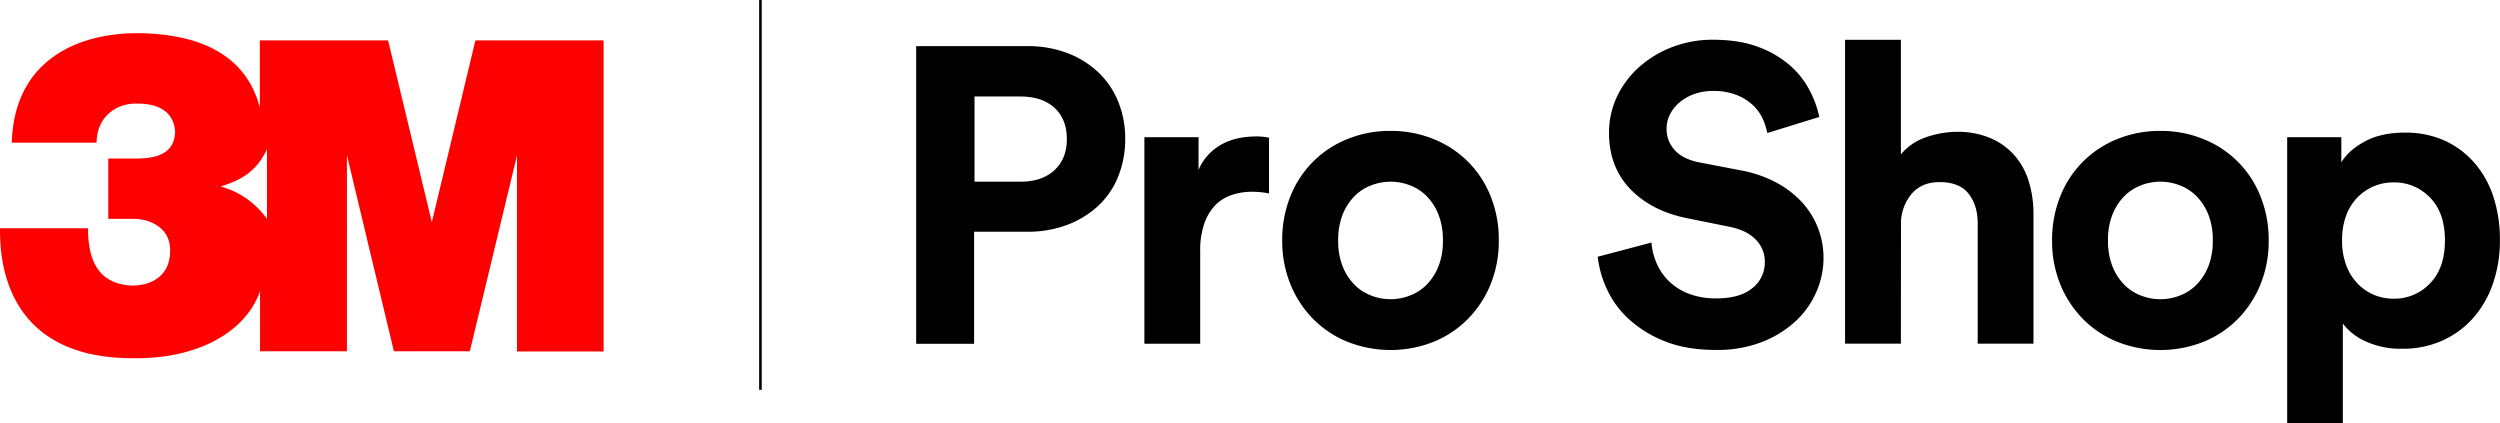
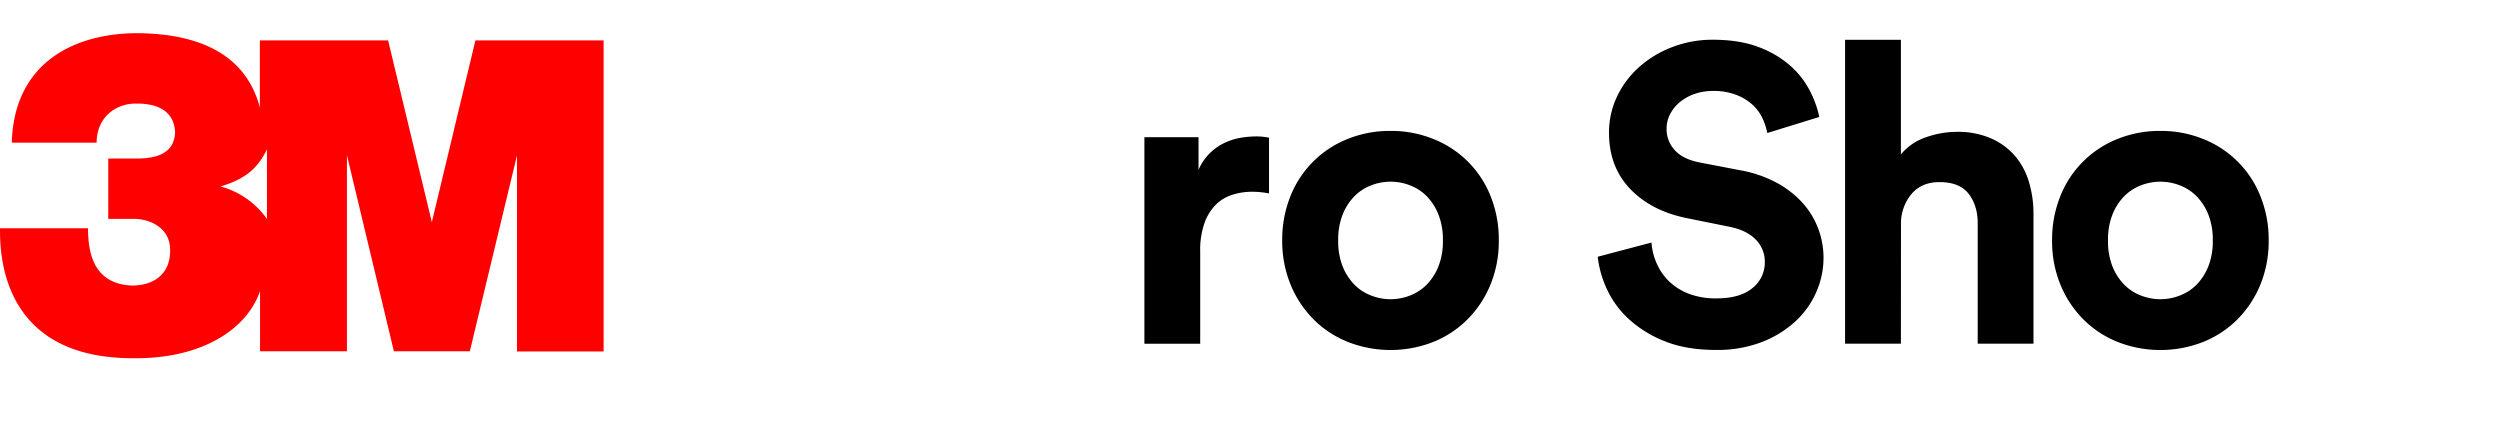
<svg xmlns="http://www.w3.org/2000/svg" viewBox="0 0 1154.43 195.54">
  <defs>
    <style>.cls-1{fill:red;fill-rule:evenodd;}</style>
  </defs>
  <g id="Layer_2" data-name="Layer 2">
    <g id="Layer_1-2" data-name="Layer 1">
      <g id="_3M_Pro_Shop" data-name="3M Pro Shop">
        <path id="Shape" class="cls-1" d="M199.41,102.59l20.12-83.93h59.2V162.3h-40V71.76l-21.78,90.45H181.89L160.2,71.67v90.52H120.08V134.41c-6.25,18.13-27.57,31.29-58.1,31C.61,165.77.12,117.25,0,106.48c0-.42,0-.78,0-1.08H40.65c0,11.92,2.85,25.82,20.48,26.47,9.85-.09,17.89-5.3,17.42-17.11-.37-9.92-9.83-13.7-16.61-13.7H50V73.2H63.15c13.21,0,17.29-5,17.71-12C80.57,53,75,47.74,63.06,47.83c-9.77-.16-18.44,6.48-18.44,18.06H5.44C6.54,27.52,36.24,15,64.55,15.33c23.25.39,48.33,7.2,55.44,34.32v-31h59.22ZM101.84,86.11a38.45,38.45,0,0,1,21.44,15V68.93C118.84,78.11,113,82.72,101.84,86.11Z" />
-         <path d="M449.81,107v51.75H423.06V21.3h51.37a51.09,51.09,0,0,1,18.41,3.19,43,43,0,0,1,14.34,8.92A38.45,38.45,0,0,1,516.39,47a45.06,45.06,0,0,1,3.2,17.15,45.83,45.83,0,0,1-3.2,17.25A37.41,37.41,0,0,1,507.18,95a43.76,43.76,0,0,1-14.34,8.82A51.09,51.09,0,0,1,474.43,107ZM471.13,83.9q10.08,0,15.8-5.33t5.71-14.25q0-9.3-5.71-14.53t-15.8-5.23H450V83.9Z" />
        <path d="M586,89.33a39.18,39.18,0,0,0-7.75-.78,29.53,29.53,0,0,0-9.4,1.46,19,19,0,0,0-7.56,4.65,23,23,0,0,0-5.13,8.43,37.49,37.49,0,0,0-1.94,13v42.64H528.45V63.36h25V78.47a23.85,23.85,0,0,1,5.43-7.94,25.07,25.07,0,0,1,7-4.75,29,29,0,0,1,7.46-2.23A44.27,44.27,0,0,1,580,63a28.54,28.54,0,0,1,6,.58Z" />
        <path d="M642.1,60.45A51.85,51.85,0,0,1,662,64.23a46.9,46.9,0,0,1,26.35,26.45A53.42,53.42,0,0,1,692.1,111a52.66,52.66,0,0,1-3.78,20.26,48.94,48.94,0,0,1-10.46,16A47.33,47.33,0,0,1,662,157.84a54.11,54.11,0,0,1-39.74,0,47.23,47.23,0,0,1-15.89-10.56,49,49,0,0,1-10.47-16A52.85,52.85,0,0,1,592.09,111a53.61,53.61,0,0,1,3.78-20.35,47,47,0,0,1,26.36-26.45A51.81,51.81,0,0,1,642.1,60.45Zm0,77.72a24.7,24.7,0,0,0,9.11-1.75,21.7,21.7,0,0,0,7.75-5.13,25.76,25.76,0,0,0,5.33-8.43,31.4,31.4,0,0,0,2-11.83,31.38,31.38,0,0,0-2-11.82A25.76,25.76,0,0,0,659,90.78a21.86,21.86,0,0,0-7.75-5.14,24.72,24.72,0,0,0-18.22,0,21.68,21.68,0,0,0-7.75,5.14,25.78,25.78,0,0,0-5.34,8.43,31.59,31.59,0,0,0-2,11.82,31.6,31.6,0,0,0,2,11.83,25.78,25.78,0,0,0,5.34,8.43,21.53,21.53,0,0,0,7.75,5.13A24.66,24.66,0,0,0,642.1,138.17Z" />
        <path d="M816.1,61.42a32.16,32.16,0,0,0-2-6.3,20.18,20.18,0,0,0-4.37-6.3A23.28,23.28,0,0,0,802.24,44,28.46,28.46,0,0,0,791.1,42a25.5,25.5,0,0,0-8.82,1.46,21.7,21.7,0,0,0-6.79,3.88,17.78,17.78,0,0,0-4.36,5.52,14.58,14.58,0,0,0-1.55,6.59,14.3,14.3,0,0,0,3.69,9.79q3.68,4.17,11.24,5.71l19.19,3.69a56.26,56.26,0,0,1,16.47,5.62,44.88,44.88,0,0,1,12,9.2,37.61,37.61,0,0,1,7.36,11.92,38.28,38.28,0,0,1,2.52,13.77,39.27,39.27,0,0,1-3.29,15.6,40.43,40.43,0,0,1-9.6,13.57,48.88,48.88,0,0,1-15.5,9.59,57,57,0,0,1-21.23,3.68q-13.76,0-23.64-4a53.23,53.23,0,0,1-16.57-10.18,43.4,43.4,0,0,1-10.18-13.85,48.41,48.41,0,0,1-4.26-15L762.61,112a29.32,29.32,0,0,0,2.42,9.69,25.77,25.77,0,0,0,5.72,8.24,27,27,0,0,0,9.11,5.72,34.89,34.89,0,0,0,12.79,2.13q10.85,0,16.57-4.75a15,15,0,0,0,5.72-12.11,14.32,14.32,0,0,0-4.27-10.37q-4.26-4.36-12.4-5.91l-19.19-3.88q-16.47-3.29-26.26-13.47T743,61.42a38.58,38.58,0,0,1,3.78-17,42.74,42.74,0,0,1,10.37-13.67,49.34,49.34,0,0,1,15.31-9.11,51.83,51.83,0,0,1,18.42-3.29q12.39,0,21.22,3.39a46.62,46.62,0,0,1,14.63,8.63,39.48,39.48,0,0,1,9,11.53,46.9,46.9,0,0,1,4.36,12.11Z" />
        <path d="M877.78,158.71H852V18.39h25.78V71.3a25.66,25.66,0,0,1,11.83-8,43.32,43.32,0,0,1,13.95-2.42,38.37,38.37,0,0,1,15.8,3,31.17,31.17,0,0,1,11,8,32.69,32.69,0,0,1,6.5,12A50.16,50.16,0,0,1,939,98.63v60.08H913.25V103.09q0-8.15-4.16-13.57c-2.79-3.61-7.27-5.43-13.48-5.43q-8.13,0-12.79,5.33a21.14,21.14,0,0,0-5,13.28Z" />
        <path d="M997.61,60.45a51.85,51.85,0,0,1,19.87,3.78,46.9,46.9,0,0,1,26.35,26.45,53.42,53.42,0,0,1,3.78,20.35,52.66,52.66,0,0,1-3.78,20.26,48.94,48.94,0,0,1-10.46,16,47.33,47.33,0,0,1-15.89,10.56,54.11,54.11,0,0,1-39.74,0,47.23,47.23,0,0,1-15.89-10.56,49,49,0,0,1-10.47-16A52.85,52.85,0,0,1,947.6,111a53.61,53.61,0,0,1,3.78-20.35,47,47,0,0,1,26.36-26.45A51.81,51.81,0,0,1,997.61,60.45Zm0,77.72a24.66,24.66,0,0,0,9.11-1.75,21.7,21.7,0,0,0,7.75-5.13,25.76,25.76,0,0,0,5.33-8.43,31.4,31.4,0,0,0,2-11.83,31.38,31.38,0,0,0-2-11.82,25.76,25.76,0,0,0-5.33-8.43,21.86,21.86,0,0,0-7.75-5.14,24.72,24.72,0,0,0-18.22,0,21.68,21.68,0,0,0-7.75,5.14,25.6,25.6,0,0,0-5.33,8.43,31.38,31.38,0,0,0-2,11.82,31.4,31.4,0,0,0,2,11.83,25.6,25.6,0,0,0,5.33,8.43,21.53,21.53,0,0,0,7.75,5.13A24.66,24.66,0,0,0,997.61,138.17Z" />
-         <path d="M1056.16,195.54V63.36h25V75q3.3-5.61,10.86-9.69t18.41-4.07A43.72,43.72,0,0,1,1129,65a40.37,40.37,0,0,1,13.85,10.47,45.28,45.28,0,0,1,8.63,15.7,63.74,63.74,0,0,1,2.91,19.67,60.75,60.75,0,0,1-3.2,20.06,46.81,46.81,0,0,1-9.11,15.89,41.79,41.79,0,0,1-14.25,10.47,44,44,0,0,1-18.41,3.78,39,39,0,0,1-17-3.39,27,27,0,0,1-10.56-8.24v46.13ZM1129,111q0-12.78-6.88-19.77a22.67,22.67,0,0,0-16.77-7,22.94,22.94,0,0,0-16.86,7.07,23.57,23.57,0,0,0-5.14,8.34,32.25,32.25,0,0,0-1.84,11.33,32.26,32.26,0,0,0,1.84,11.34,24.52,24.52,0,0,0,5.14,8.43,22.39,22.39,0,0,0,7.56,5.33,23.15,23.15,0,0,0,9.3,1.85,22.51,22.51,0,0,0,16.77-7.08Q1129,123.84,1129,111Z" />
-         <rect x="350.55" width="1.2" height="180" />
      </g>
    </g>
  </g>
</svg>